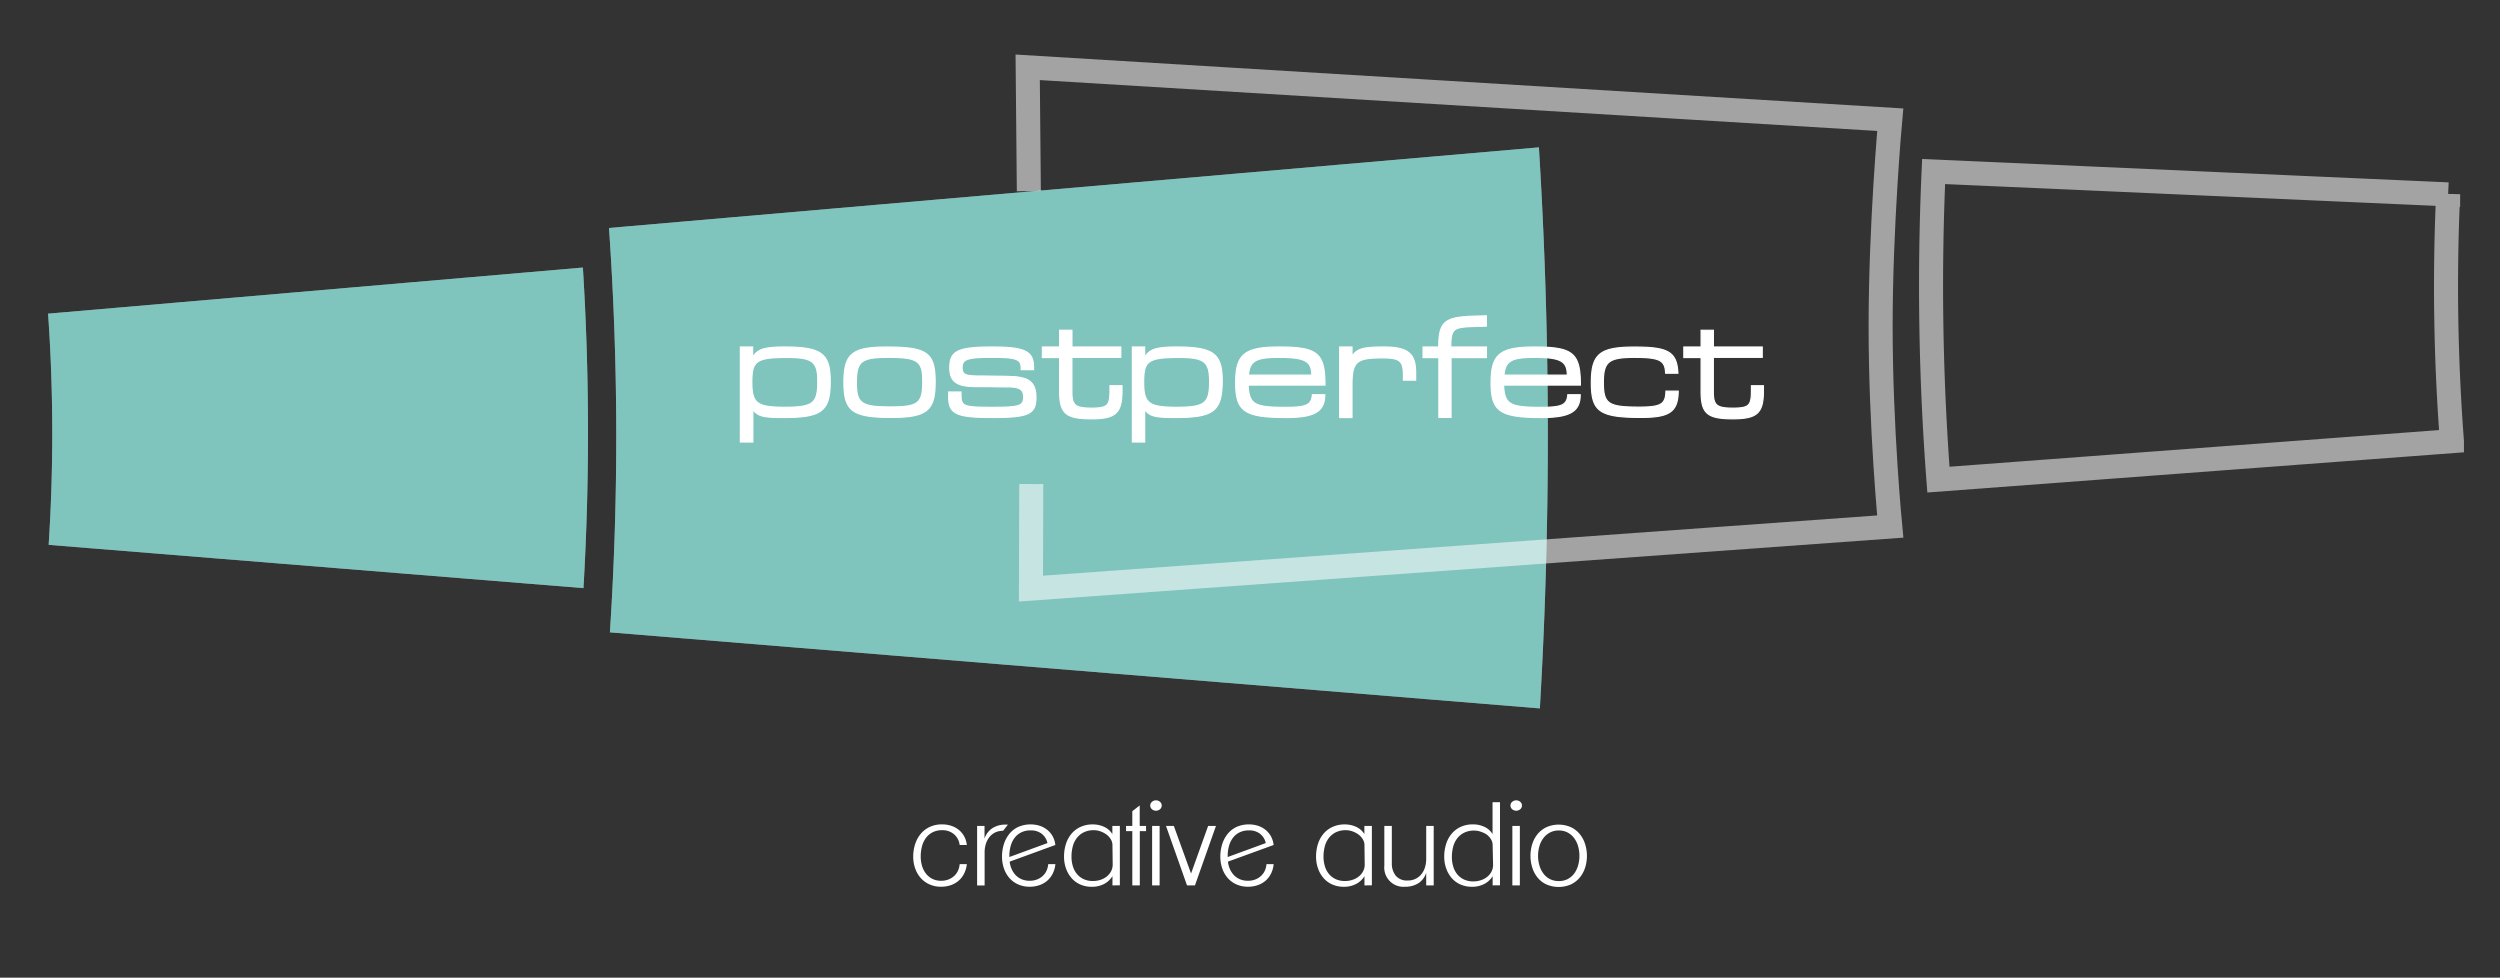
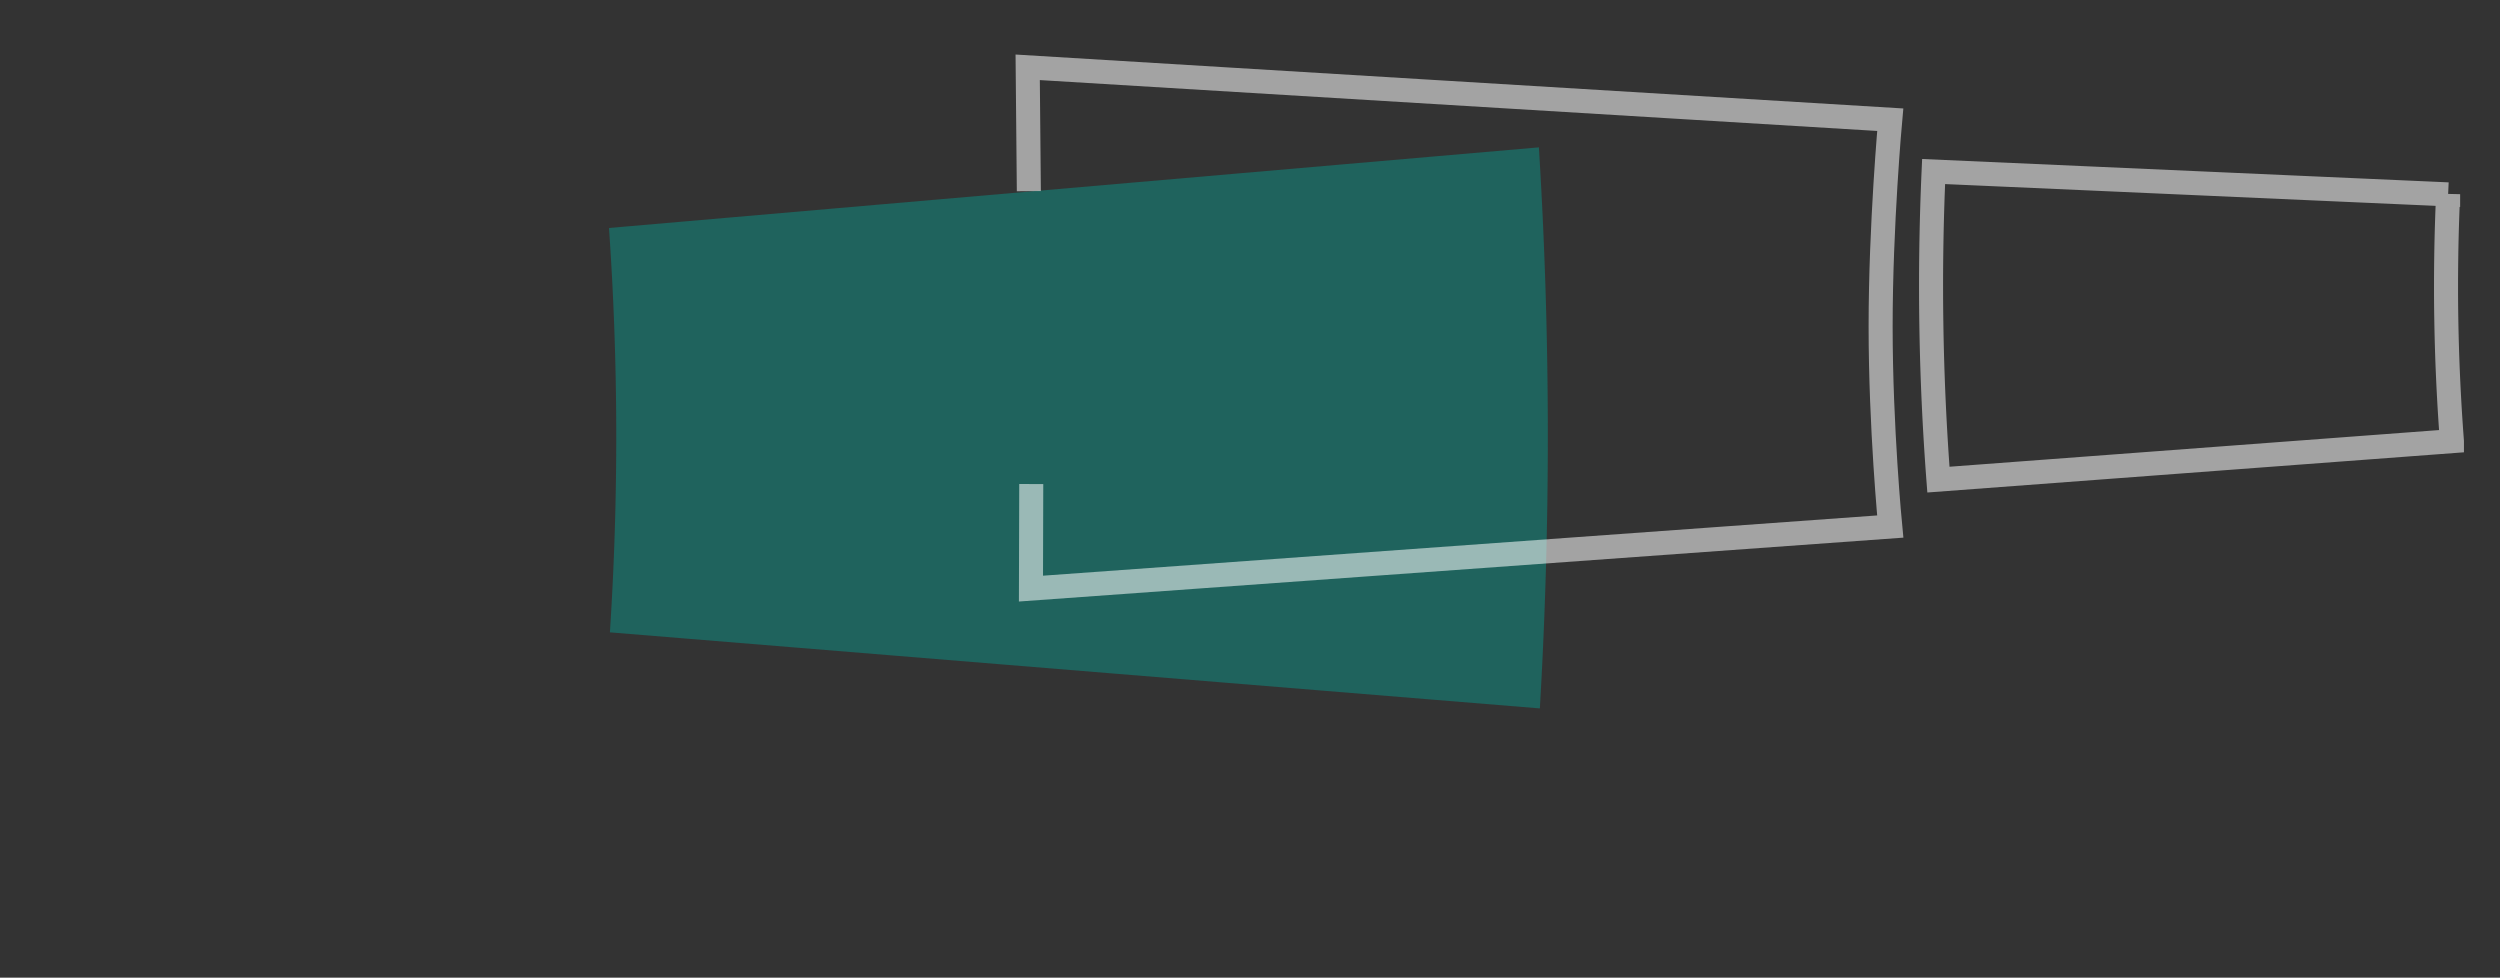
<svg xmlns="http://www.w3.org/2000/svg" id="Ebene_6" width="520" height="203.36" data-name="Ebene 6">
  <rect width="100%" height="100%" fill="#333333" stroke="none" />
  <defs>
    <style>.cls-1,.cls-4,.cls-5{fill:#fff;}.cls-1,.cls-2{fill-rule:evenodd;}.cls-1{opacity:0.8;}.cls-2{fill:#00aa9b;opacity:0.4;}.cls-3{fill:none;stroke-miterlimit:3.86;stroke-width:5px;opacity:0.55;}.cls-3,.cls-4{stroke:#fff;}.cls-4{stroke-width:0.25px;}</style>
  </defs>
-   <path d="M126.67 47.42l193.42-16.77a969.48 969.48 0 0 1 .2 116.7l-193.43-15.82a626 626 0 0 0-.19-84.11z" class="cls-1" />
  <path d="M126.67 47.42l193.42-16.77a969.48 969.48 0 0 1 .2 116.7l-193.43-15.82a626 626 0 0 0-.19-84.11z" class="cls-2" />
  <path d="M509.21 40.43l-72.45-3.22-34.57-1.53a533.49 533.49 0 0 0 1 64.08l106.81-8a423.81 423.81 0 0 1-.79-51.37z" class="cls-3" />
-   <path d="M10 65.24l111.24-9.59a553.89 553.89 0 0 1 .12 66.68l-111.24-9A357.62 357.62 0 0 0 10 65.24z" class="cls-1" />
-   <path d="M10 65.24l111.24-9.59a553.89 553.89 0 0 1 .12 66.68l-111.24-9A357.62 357.62 0 0 0 10 65.24z" class="cls-2" />
  <path d="M214 39.76L213.76 14l179.41 10.9s-2 21.89-2 43 2 41.62 2 41.62l-178.73 12.91.06-21.75" class="cls-3" />
-   <path d="M163 86.84c-4.18 0-5.36-.24-6.41-1.69v6.78H154V72.18h2.55v2.17c1-1.61 2.14-2.17 6.67-2.17 7.61 0 9.46 1.39 9.46 7 .05 6.3-1.68 7.66-9.68 7.66zm.78-12.49c-6.46 0-7.4.67-7.4 5.09s1 5.23 6.59 5.28c6.14 0 7.13-.72 7.13-5.36.03-4.15-1.1-5.01-6.3-5.01zm21.62 12.47c-8.12 0-9.86-1.31-9.86-7.29s1.77-7.34 8.87-7.34c8.44 0 10.1 1.18 10.1 7.26 0 5.92-1.68 7.37-9.11 7.37zm-.62-12.49c-5.66 0-6.65.78-6.65 5.31 0 4.29 1.07 5 7.08 5 5.82 0 6.73-.72 6.73-5.39 0-4.2-1.07-4.92-7.15-4.92zm21.79 12.51c-7.83 0-9.25-.75-9.25-4.45v-.86h2.57v.54c0 2.49.46 2.65 6.73 2.65 5.41 0 6.3-.29 6.3-2.14 0-1.61-.86-2.12-3.46-2.12-1 0-2.3 0-3.86-.05h-2.87c-3.78-.05-5.17-1.1-5.17-3.91 0-3.46 1.61-4.32 8.84-4.32 6.81 0 8.58.91 8.58 4.23v.48h-2.57v-.35c0-1.88-1.07-2.22-6.06-2.22s-6.24.35-6.24 2.09c0 1.55.7 1.8 3.7 1.8h.78l3 .05c1.34 0 2.44.05 3.19.08a9 9 0 0 1 2.17.35c1.69.48 2.52 1.72 2.52 3.86.06 3.52-1.42 4.29-8.9 4.29zm20.43.27c-5.36 0-6.59-1.15-6.59-5.74v-7h-3.59v-2.19h3.59V68.7h2.55v3.48h10.16v2.14h-10.17v7.18c0 2.87.72 3.4 4.23 3.4 3.19-.05 3.7-.51 3.7-3.67v-1h2.49v1c0 4.68-1.28 5.88-6.37 5.88zm17.5-.27c-4.18 0-5.36-.24-6.41-1.69v6.78h-2.55V72.18h2.55v2.17c1-1.61 2.14-2.17 6.67-2.17 7.61 0 9.46 1.39 9.46 7-.02 6.3-1.71 7.66-9.72 7.66zm.78-12.49c-6.46 0-7.4.67-7.4 5.09s1 5.23 6.59 5.28c6.14 0 7.13-.72 7.13-5.36 0-4.15-1.1-5.01-6.33-5.01zm14.33 5.74c.19 4 1.26 4.64 7.69 4.64 4.45 0 5.49-.46 5.68-2.63h2.57c0 3.48-2.12 4.74-8 4.74-8.74 0-10.53-1.31-10.53-7.21s1.77-7.45 9.06-7.45c7.93 0 9.51 1.23 9.51 7.91zm6.39-5.76c-4.77 0-6.06.72-6.33 3.7h13.19c-.01-2.95-1.43-3.7-6.86-3.7zm25.91 4.74V78c0-2.95-.78-3.56-4.29-3.56-5.44 0-6.41.67-6.41 5.66v6.75h-2.55V72.18h2.55v2c1-1.66 2.36-2 6.67-2 4.93 0 6.57 1.34 6.57 5.31v1.58zm9.9-4.69v12.44h-2.52V74.38H296v-2.2h3.27a5.2 5.2 0 0 0 0-.59c.11-4.61 1.29-5.63 7.13-5.82l2.76-.08v2.14l-2.63.08c-4.18.13-4.69.48-4.77 3.81v.46h7.42v2.2zm10.93 5.71c.19 4 1.26 4.64 7.69 4.64 4.45 0 5.49-.46 5.68-2.63h2.57c0 3.48-2.12 4.74-8 4.74-8.74 0-10.53-1.31-10.53-7.21s1.77-7.45 9.06-7.45c7.93 0 9.51 1.23 9.51 7.91zm6.41-5.76c-4.77 0-6.06.72-6.33 3.7H326c0-2.95-1.44-3.7-6.86-3.7zm22.22 12.49c-8.66 0-10.37-1.23-10.37-7.21s1.74-7.42 9-7.42c7 0 8.79 1 9 5.44h-2.55c-.08-2.71-1.26-3.3-6.46-3.3-5.39 0-6.49.88-6.49 5.2 0 4.48 1 5.15 7.42 5.15 4.5 0 5.55-.54 5.6-3.32h2.55c-.07 4.28-1.78 5.46-7.7 5.46zm19.05.29c-5.36 0-6.59-1.15-6.59-5.74v-7h-3.59v-2.19h3.59V68.7h2.55v3.48h10.16v2.14h-10.17v7.18c0 2.87.72 3.4 4.23 3.4 3.19-.05 3.7-.51 3.7-3.67v-1h2.49v1c.01 4.68-1.28 5.88-6.37 5.88z" class="cls-4" />
-   <path d="M200.52 181.74a4.8 4.8 0 0 1-1.14 1.46 4.94 4.94 0 0 1-1.63.92 6.13 6.13 0 0 1-2 .32 5.78 5.78 0 0 1-2.42-.49 5.36 5.36 0 0 1-1.83-1.34 6 6 0 0 1-1.15-2 7.27 7.27 0 0 1-.4-2.44 8.26 8.26 0 0 1 .4-2.59 6.43 6.43 0 0 1 1.16-2.14 5.45 5.45 0 0 1 1.88-1.44 6 6 0 0 1 2.58-.53 6 6 0 0 1 1.87.29 4.85 4.85 0 0 1 1.57.84 4.6 4.6 0 0 1 1.13 1.34 4.84 4.84 0 0 1 .56 1.82h-1.49a3.48 3.48 0 0 0-1.2-2.26 3.67 3.67 0 0 0-2.42-.82 4.3 4.3 0 0 0-2.05.46 4 4 0 0 0-1.39 1.21 5.16 5.16 0 0 0-.79 1.74 8.29 8.29 0 0 0-.25 2.06 6.77 6.77 0 0 0 .26 1.9 4.87 4.87 0 0 0 .79 1.61 3.92 3.92 0 0 0 1.33 1.12 4 4 0 0 0 1.88.42 4.12 4.12 0 0 0 1.46-.25 3.75 3.75 0 0 0 1.18-.7 3.44 3.44 0 0 0 .82-1.08 4 4 0 0 0 .38-1.43h1.49a5.6 5.6 0 0 1-.58 2zm8.12-8.93a3.68 3.68 0 0 0-1.7.37 3.5 3.5 0 0 0-1.19 1 4.35 4.35 0 0 0-.71 1.42 5.88 5.88 0 0 0-.24 1.69v6.89h-1.56V171.8h1.54v2.62a4.13 4.13 0 0 1 1.67-2.18 4.94 4.94 0 0 1 2.7-.72h.5zm10.31 8.93a4.81 4.81 0 0 1-1.14 1.46 4.94 4.94 0 0 1-1.63.92 6.13 6.13 0 0 1-2 .32 5.78 5.78 0 0 1-2.42-.49 5.24 5.24 0 0 1-1.82-1.34 6 6 0 0 1-1.13-2 7.47 7.47 0 0 1-.39-2.44 8.49 8.49 0 0 1 .39-2.59 6.38 6.38 0 0 1 1.14-2.14 5.33 5.33 0 0 1 1.85-1.44 6.42 6.42 0 0 1 4.45-.24 4.86 4.86 0 0 1 1.57.84 4.61 4.61 0 0 1 1.13 1.34 4.84 4.84 0 0 1 .56 1.82l-9.5 3.46a5.2 5.2 0 0 0 .42 1.56 4.44 4.44 0 0 0 .84 1.26 3.73 3.73 0 0 0 1.25.85 4.22 4.22 0 0 0 1.67.31 4.12 4.12 0 0 0 1.46-.25 3.75 3.75 0 0 0 1.18-.7 3.44 3.44 0 0 0 .82-1.08 4.05 4.05 0 0 0 .38-1.43h1.49a5.6 5.6 0 0 1-.57 2zm-2.3-8.34a3.67 3.67 0 0 0-2.24-.68 4.34 4.34 0 0 0-2 .42 3.93 3.93 0 0 0-1.37 1.13 4.88 4.88 0 0 0-.8 1.63 7.71 7.71 0 0 0-.29 2v.36l7.92-2.9a3.3 3.3 0 0 0-1.23-1.96zm14.74 10.76v-1.92a4.41 4.41 0 0 1-1.75 1.63 5.42 5.42 0 0 1-2.54.58 5.82 5.82 0 0 1-2.41-.48 5.19 5.19 0 0 1-1.81-1.33 6.12 6.12 0 0 1-1.15-2 7.25 7.25 0 0 1-.41-2.46 8.62 8.62 0 0 1 .38-2.59 6.23 6.23 0 0 1 1.14-2.14 5.36 5.36 0 0 1 1.88-1.44 6 6 0 0 1 2.59-.53 5.52 5.52 0 0 1 2.34.5 3.89 3.89 0 0 1 1.72 1.51v-1.7h1.56v12.36zm0-8.38a2.27 2.27 0 0 0-.35-1.21 3.39 3.39 0 0 0-.91-1 4.85 4.85 0 0 0-1.25-.65 4 4 0 0 0-1.33-.24 4.61 4.61 0 0 0-2.2.48 4.17 4.17 0 0 0-1.45 1.25 5 5 0 0 0-.79 1.75 8.37 8.37 0 0 0-.24 2 6.8 6.8 0 0 0 .28 2 4.53 4.53 0 0 0 .84 1.61 4 4 0 0 0 1.39 1.08 4.49 4.49 0 0 0 2 .4 4.78 4.78 0 0 0 1.5-.24 4.17 4.17 0 0 0 1.3-.68 3.49 3.49 0 0 0 .91-1.08 3 3 0 0 0 .35-1.45zm5.69-2.9v11.28h-1.56v-11.28h-1.3v-1.08h1.3v-3.07l1.54-1.2v4.27h1.32v1.08zm4.56-5.33a1 1 0 0 1-.37.78 1.29 1.29 0 0 1-.83.3 1.24 1.24 0 0 1-.82-.3 1 1 0 0 1 0-1.56 1.24 1.24 0 0 1 .82-.3 1.29 1.29 0 0 1 .83.3 1 1 0 0 1 .37.78zm-2 16.61V171.8h1.56v12.36zm8.91 0h-1.65l-4.37-12.36h1.63l3.58 9.89 3.55-9.89h1.63zm15.81-2.42a4.8 4.8 0 0 1-1.14 1.46 5 5 0 0 1-1.63.92 6.13 6.13 0 0 1-2 .32 5.78 5.78 0 0 1-2.42-.49 5.24 5.24 0 0 1-1.82-1.34 6 6 0 0 1-1.13-2 7.47 7.47 0 0 1-.39-2.44 8.49 8.49 0 0 1 .39-2.59 6.38 6.38 0 0 1 1.14-2.14 5.33 5.33 0 0 1 1.84-1.44 6.42 6.42 0 0 1 4.45-.24 4.86 4.86 0 0 1 1.57.84 4.6 4.6 0 0 1 1.13 1.34 4.84 4.84 0 0 1 .56 1.82l-9.5 3.46a5.2 5.2 0 0 0 .42 1.56 4.44 4.44 0 0 0 .84 1.26 3.73 3.73 0 0 0 1.25.85 4.22 4.22 0 0 0 1.67.31 4.12 4.12 0 0 0 1.46-.25 3.75 3.75 0 0 0 1.18-.7 3.44 3.44 0 0 0 .82-1.08 4 4 0 0 0 .38-1.43h1.49a5.6 5.6 0 0 1-.56 2zm-2.3-8.34a3.67 3.67 0 0 0-2.24-.68 4.34 4.34 0 0 0-2 .42 3.93 3.93 0 0 0-1.37 1.13 4.88 4.88 0 0 0-.8 1.63 7.71 7.71 0 0 0-.29 2v.36l7.92-2.9a3.31 3.31 0 0 0-1.23-1.96zm21.75 10.76v-1.92a4.41 4.41 0 0 1-1.75 1.63 5.42 5.42 0 0 1-2.54.58 5.82 5.82 0 0 1-2.41-.48 5.18 5.18 0 0 1-1.81-1.33 6.1 6.1 0 0 1-1.15-2 7.24 7.24 0 0 1-.41-2.46 8.62 8.62 0 0 1 .38-2.59 6.23 6.23 0 0 1 1.14-2.14 5.36 5.36 0 0 1 1.88-1.44 6 6 0 0 1 2.59-.53 5.52 5.52 0 0 1 2.34.5 3.89 3.89 0 0 1 1.72 1.51v-1.7h1.56v12.36zm0-8.38a2.27 2.27 0 0 0-.35-1.21 3.39 3.39 0 0 0-.91-1 4.85 4.85 0 0 0-1.25-.65 4 4 0 0 0-1.33-.24 4.61 4.61 0 0 0-2.2.48 4.18 4.18 0 0 0-1.45 1.25 5 5 0 0 0-.79 1.75 8.37 8.37 0 0 0-.24 2 6.82 6.82 0 0 0 .28 2 4.53 4.53 0 0 0 .84 1.61 4 4 0 0 0 1.39 1.08 4.49 4.49 0 0 0 2 .4 4.78 4.78 0 0 0 1.5-.24 4.17 4.17 0 0 0 1.3-.68 3.49 3.49 0 0 0 .91-1.08 3 3 0 0 0 .35-1.45zm12.84 8.38v-2.62a4 4 0 0 1-1.64 2.18 5 5 0 0 1-2.7.72 4 4 0 0 1-4.37-4.37v-8.27h1.56v7.7a4.08 4.08 0 0 0 .81 2.64 3 3 0 0 0 2.51 1 3.51 3.51 0 0 0 2.87-1.36 4.26 4.26 0 0 0 .72-1.42 5.91 5.91 0 0 0 .24-1.69v-6.87h1.56v12.36zm13.82 0v-1.92a4.41 4.41 0 0 1-1.75 1.63 5.42 5.42 0 0 1-2.54.58 5.82 5.82 0 0 1-2.41-.48 5.19 5.19 0 0 1-1.81-1.33 6.14 6.14 0 0 1-1.15-2 7.26 7.26 0 0 1-.41-2.46 8.62 8.62 0 0 1 .38-2.59 6.23 6.23 0 0 1 1.14-2.14 5.36 5.36 0 0 1 1.88-1.45 6 6 0 0 1 2.59-.53 5.52 5.52 0 0 1 2.34.5 3.89 3.89 0 0 1 1.72 1.51v-6.62H312v17.28zm0-8.38a2.27 2.27 0 0 0-.35-1.21 3.39 3.39 0 0 0-.91-1A4.85 4.85 0 0 0 308 173a4 4 0 0 0-1.33-.24 4.61 4.61 0 0 0-2.2.48 4.16 4.16 0 0 0-1.45 1.25 5 5 0 0 0-.79 1.75 8.37 8.37 0 0 0-.24 2 6.78 6.78 0 0 0 .28 2 4.53 4.53 0 0 0 .84 1.61 4 4 0 0 0 1.39 1.08 4.5 4.5 0 0 0 2 .4 4.78 4.78 0 0 0 1.5-.24 4.16 4.16 0 0 0 1.3-.68 3.49 3.49 0 0 0 .91-1.08 3 3 0 0 0 .35-1.45zm6.1-8.23a1 1 0 0 1-.37.78 1.29 1.29 0 0 1-.83.3 1.24 1.24 0 0 1-.82-.3 1 1 0 0 1 0-1.56 1.24 1.24 0 0 1 .82-.3 1.29 1.29 0 0 1 .83.3 1 1 0 0 1 .37.78zm-2 16.61V171.8h1.56v12.36zm15.51-6.16a8.06 8.06 0 0 1-.37 2.45 6.11 6.11 0 0 1-1.12 2.08 5.4 5.4 0 0 1-1.84 1.43 6.42 6.42 0 0 1-5.1 0 5.25 5.25 0 0 1-1.84-1.43 6.24 6.24 0 0 1-1.1-2.08 8.06 8.06 0 0 1-.37-2.45 8 8 0 0 1 .37-2.44 6.27 6.27 0 0 1 1.1-2.06 5.37 5.37 0 0 1 1.84-1.44 6.32 6.32 0 0 1 5.11 0 5.37 5.37 0 0 1 1.84 1.44 6.25 6.25 0 0 1 1.1 2.06 8 8 0 0 1 .38 2.44zm-1.56 0a7.22 7.22 0 0 0-.26-1.93 5.28 5.28 0 0 0-.79-1.68 4.09 4.09 0 0 0-1.34-1.19 3.81 3.81 0 0 0-1.89-.46 3.85 3.85 0 0 0-1.91.46 4.22 4.22 0 0 0-1.35 1.19 5.12 5.12 0 0 0-.8 1.68 7.28 7.28 0 0 0 0 3.88 5.26 5.26 0 0 0 .8 1.68 4 4 0 0 0 1.35 1.19 3.94 3.94 0 0 0 1.91.44 3.89 3.89 0 0 0 1.89-.44 4 4 0 0 0 1.34-1.18 5.27 5.27 0 0 0 .79-1.68 7.3 7.3 0 0 0 .26-1.96z" class="cls-5" />
</svg>